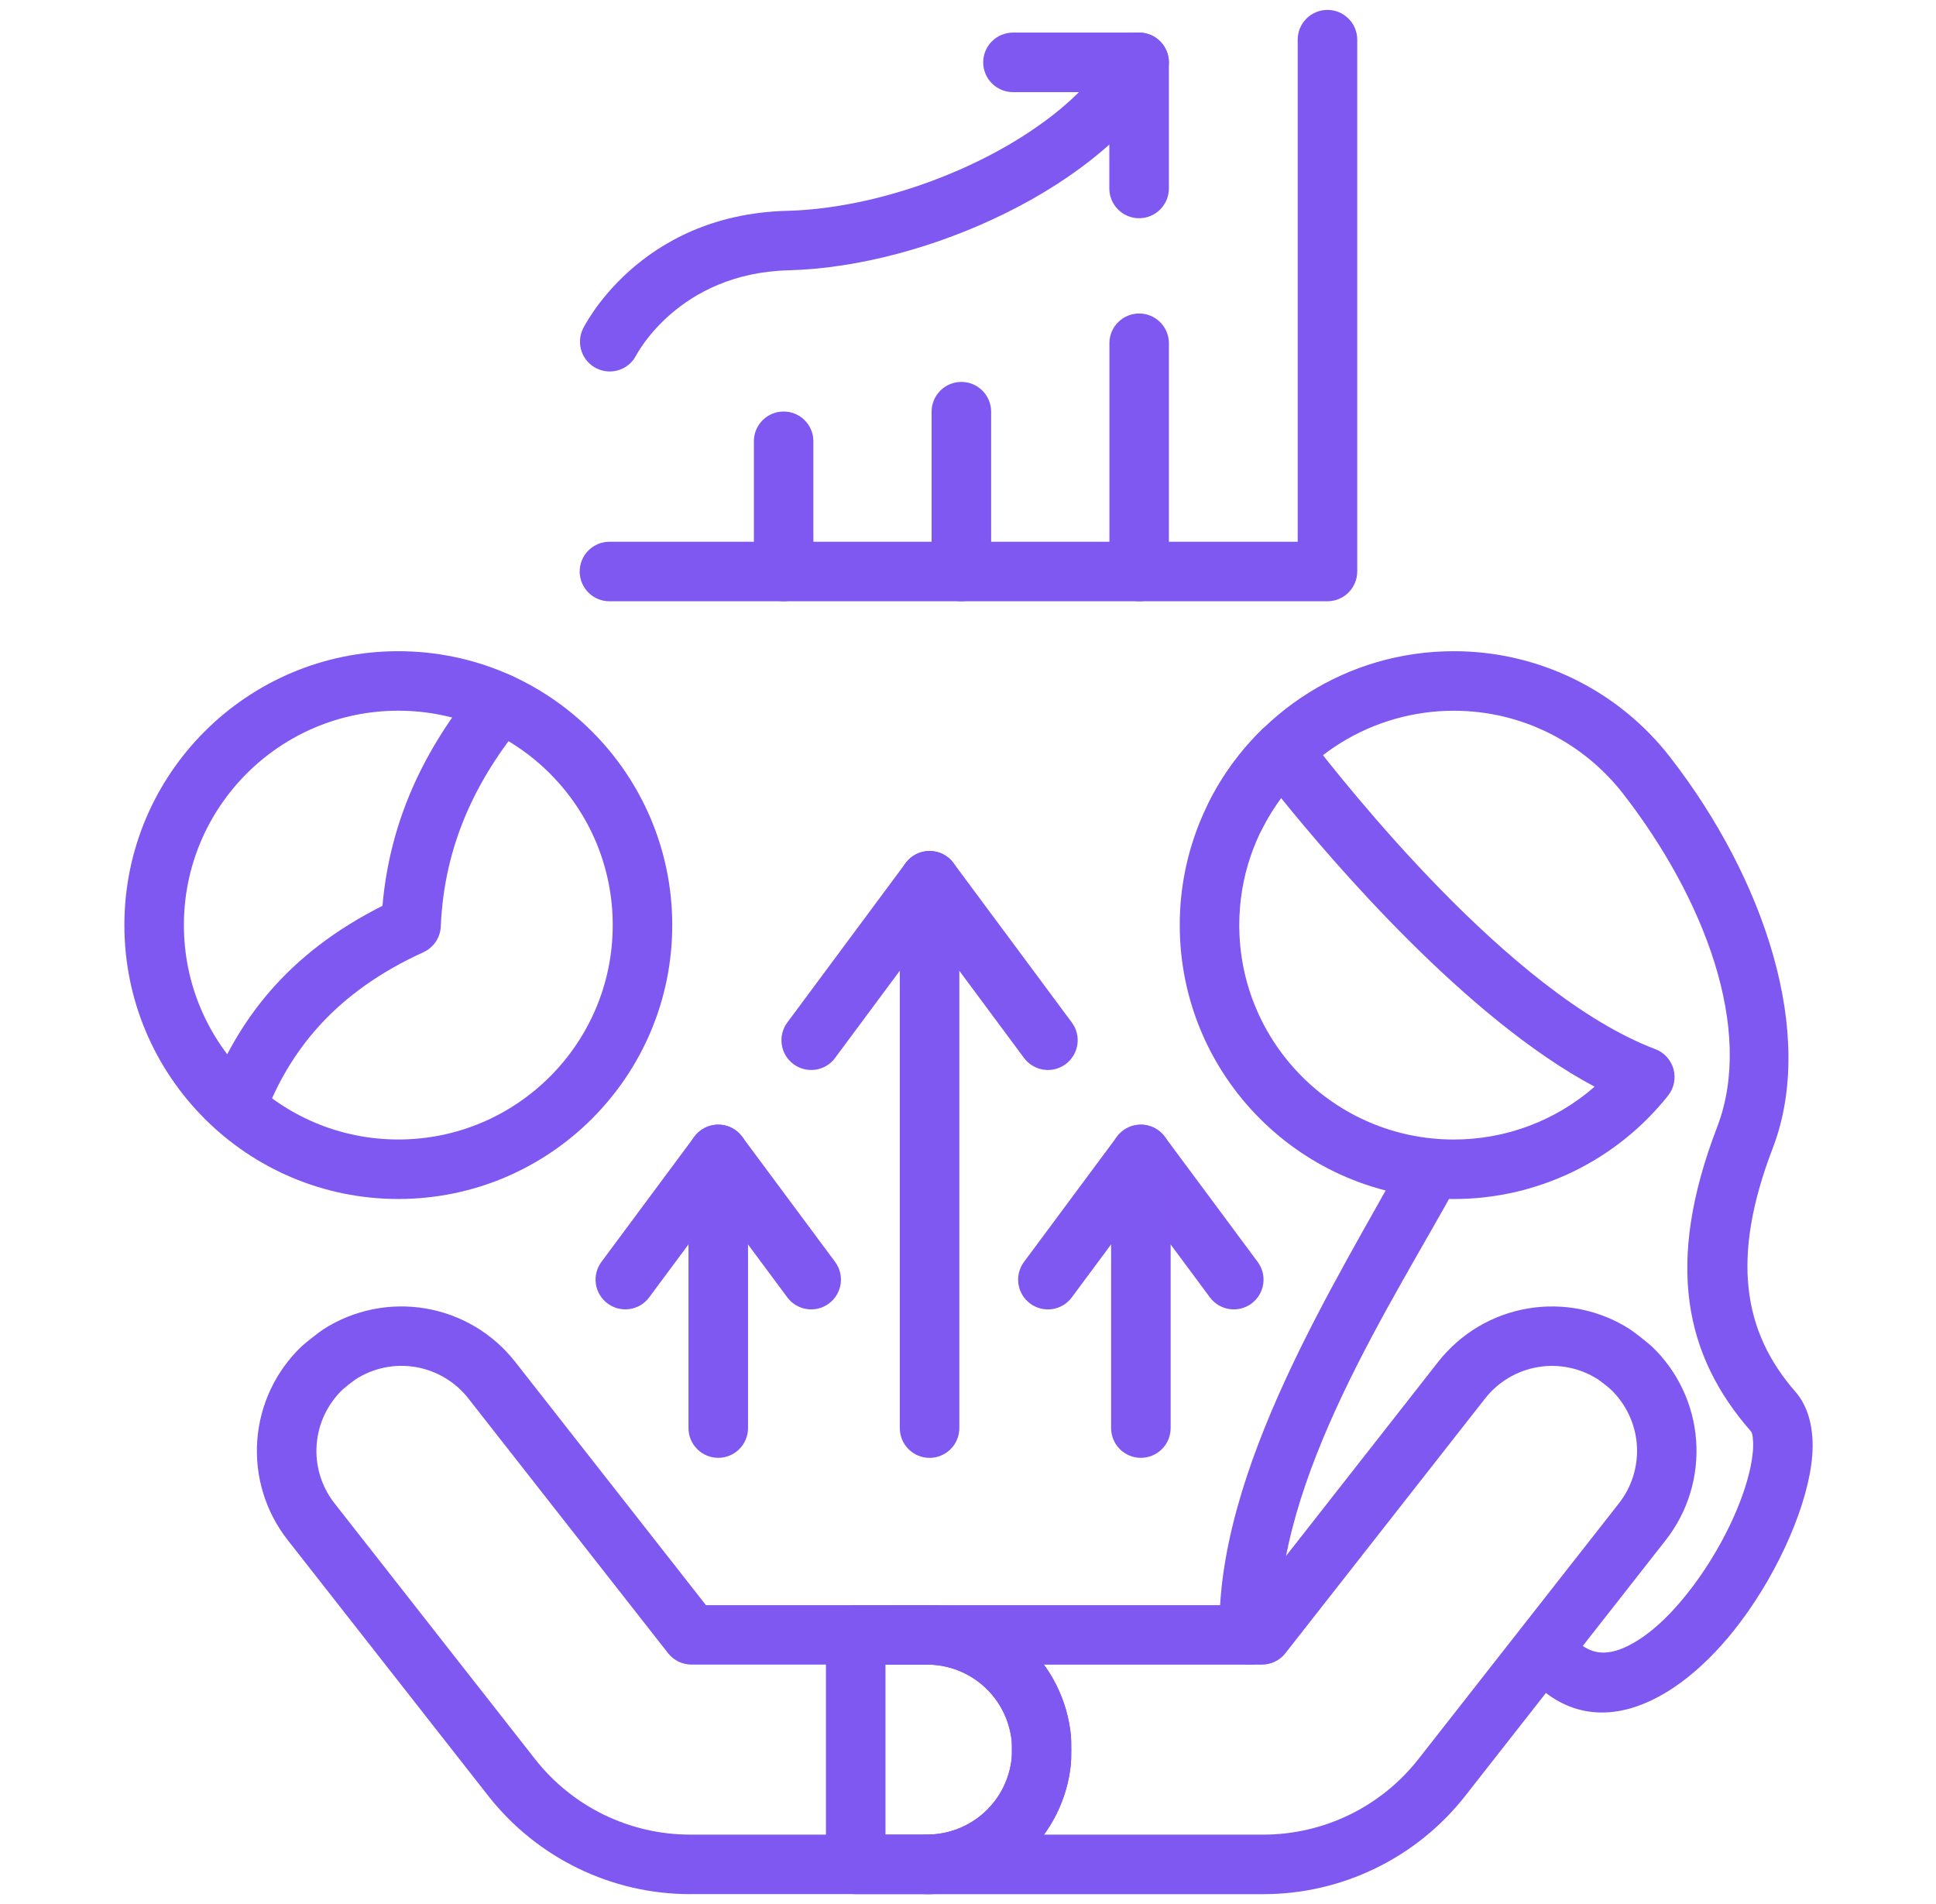
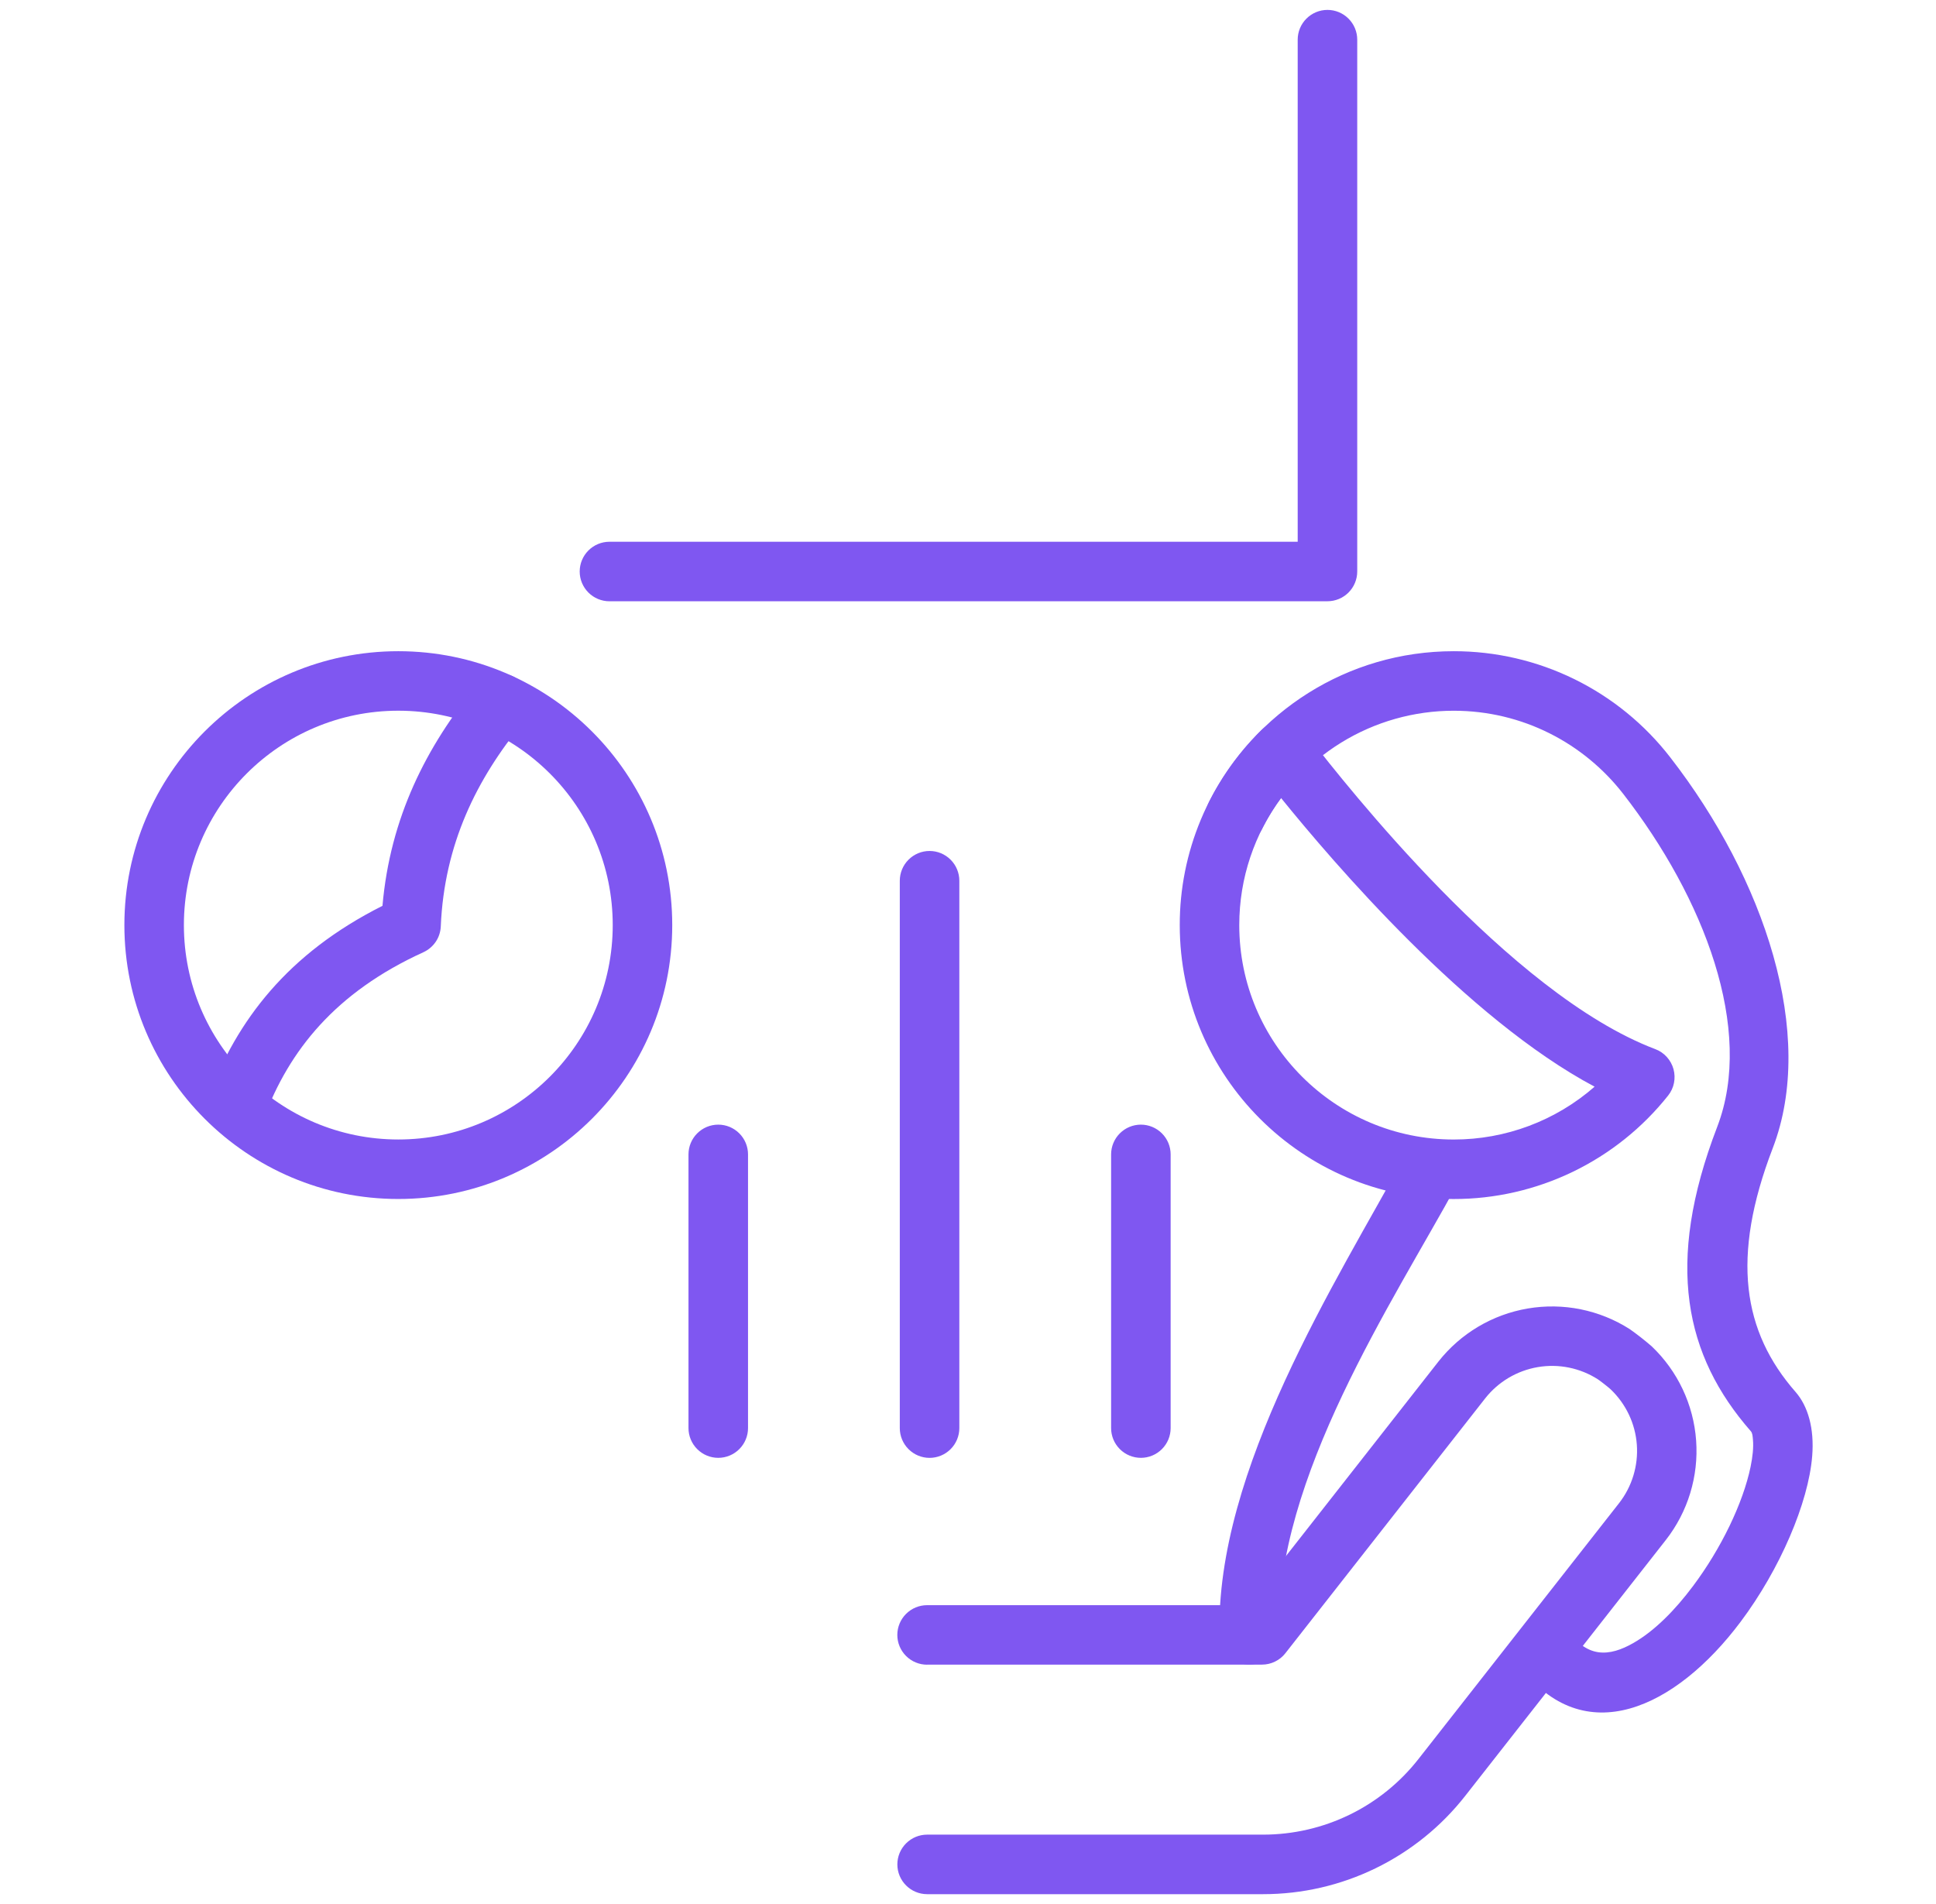
<svg xmlns="http://www.w3.org/2000/svg" fill="none" height="60" viewBox="0 0 61 60" width="61">
  <g clip-rule="evenodd" fill="#7f57f1" fill-rule="evenodd">
-     <path d="m19.204 18.947h22.622c.249 0 .487-.099.663-.275.176-.176.275-.414.275-.663v-16.759c0-.249-.099-.487-.275-.663-.176-.176-.414-.275-.663-.275-.249 0-.487.099-.663.275-.176.176-.275.414-.275.663v15.822h-21.685c-.249 0-.487.099-.663.275-.176.176-.275.414-.275.663 0 .249.099.487.275.663s.414.275.663.275z" />
-     <path d="m25.628 18.009v-4.137c-.009-.243-.112-.473-.286-.641-.175-.169-.408-.263-.651-.263s-.476.094-.651.263c-.175.169-.278.398-.286.641v4.137c0 .249.099.487.275.663.176.176.414.275.663.275s.487-.099.663-.275c.176-.176.275-.414.275-.663zm5.601 0v-5.036c0-.249-.099-.487-.275-.663s-.414-.275-.663-.275c-.249 0-.487.099-.663.275s-.275.414-.275.663v5.036c0 .249.099.487.275.663.176.176.414.275.663.275.249 0 .487-.099.663-.275.176-.176.275-.414.275-.663zm5.601 0v-7.226c-.009-.243-.112-.472-.286-.641-.175-.169-.408-.263-.651-.263-.243 0-.476.094-.651.263-.175.169-.278.398-.286.641v7.226c0 .249.099.487.275.663.176.176.414.275.663.275.249 0 .487-.099.663-.275.176-.176.275-.414.275-.663zm-16.784-6.812s1.318-2.59 4.798-2.679c4.4-.113 10.008-2.716 11.87-6.101.059-.108.097-.226.11-.349.013-.122.003-.246-.032-.364s-.092-.229-.169-.325c-.077-.096-.172-.176-.28-.235-.108-.059-.226-.097-.349-.11-.122-.014-.246-.003-.364.031-.118.034-.229.092-.325.169-.096.077-.176.172-.235.28-.622 1.131-1.764 2.134-3.128 2.955-2.141 1.288-4.839 2.116-7.147 2.175-4.707.121-6.432 3.726-6.432 3.726-.104.222-.117.477-.036.709.081.232.251.423.471.531.221.108.475.126.708.049.233-.077.427-.243.539-.462z" />
-     <path d="m36.829 5.939v-3.974c0-.249-.099-.487-.275-.663-.176-.176-.414-.275-.663-.275h-3.974c-.249 0-.487.099-.663.275-.176.176-.275.414-.275.663s.099.487.275.663c.176.176.414.275.663.275h3.036v3.036c0 .249.099.487.275.663.176.176.414.275.663.275.249 0 .487-.099.663-.275s.275-.414.275-.663zm-10.518 27.4 2.977-4.012 2.977 4.012c.148.2.37.332.616.369.246.036.496-.026.696-.175.2-.148.332-.37.369-.616s-.026-.496-.175-.696l-3.729-5.026c-.087-.117-.201-.213-.332-.279-.131-.066-.275-.1-.421-.1s-.291.034-.421.1c-.131.066-.244.161-.332.279l-3.729 5.026c-.148.2-.211.45-.175.696s.169.467.369.616c.2.148.45.211.696.175.246-.036.467-.169.616-.369zm-5.857 7.544 2.176-2.932 2.176 2.932c.148.2.37.332.616.369s.496-.026.696-.175c.2-.148.332-.37.369-.616.036-.246-.026-.496-.175-.696l-2.929-3.946c-.087-.118-.201-.213-.332-.279-.131-.066-.275-.1-.421-.1-.146 0-.291.034-.421.1s-.244.161-.331.279l-2.928 3.946c-.073.099-.127.211-.157.331-.03.119-.036.244-.018.365.018.122.06.239.123.344.063.106.147.198.246.271.099.073.211.127.331.157.119.03.244.036.365.018.122-.018.239-.06.344-.123.106-.063.198-.147.271-.246zm13.316 0 2.176-2.932 2.176 2.932c.073.099.166.182.271.246.106.063.223.105.344.123.122.018.246.012.365-.018.119-.03.232-.083.331-.157.099-.073.182-.166.246-.271.063-.106.105-.223.123-.344s.012-.246-.018-.365c-.03-.119-.083-.232-.157-.331l-2.928-3.946c-.087-.117-.201-.213-.332-.279s-.275-.1-.421-.1c-.146 0-.291.034-.421.1s-.244.161-.332.279l-2.929 3.946c-.148.2-.211.45-.175.696.036.246.169.467.369.616.2.148.45.211.696.175.246-.036.467-.169.616-.369z" />
+     <path d="m19.204 18.947h22.622c.249 0 .487-.099.663-.275.176-.176.275-.414.275-.663v-16.759c0-.249-.099-.487-.275-.663-.176-.176-.414-.275-.663-.275-.249 0-.487.099-.663.275-.176.176-.275.414-.275.663v15.822h-21.685c-.249 0-.487.099-.663.275-.176.176-.275.414-.275.663 0 .249.099.487.275.663s.414.275.663.275" />
    <path d="m28.351 27.754v17.249c0 .249.099.487.275.663s.414.275.663.275.487-.099.663-.275.275-.414.275-.663v-17.249c0-.249-.099-.487-.275-.663-.176-.176-.414-.275-.663-.275s-.487.099-.663.275c-.176.176-.275.414-.275.663zm-6.658 8.624v8.624c0 .249.099.487.275.663.176.176.414.275.663.275.249 0 .487-.099.663-.275s.275-.414.275-.663v-8.624c0-.249-.099-.487-.275-.663s-.414-.275-.663-.275c-.249 0-.487.099-.663.275-.176.176-.275.414-.275.663zm13.316 0v8.624c0 .249.099.487.275.663s.414.275.663.275c.249 0 .487-.099.663-.275.176-.176.275-.414.275-.663v-8.624c0-.249-.099-.487-.275-.663-.176-.176-.414-.275-.663-.275-.249 0-.487.099-.663.275s-.275.414-.275.663zm-22.459-15.857c-4.764 0-8.631 3.868-8.631 8.631 0 4.764 3.868 8.631 8.631 8.631 4.764 0 8.631-3.868 8.631-8.631 0-4.764-3.868-8.631-8.631-8.631zm0 1.875c3.729 0 6.756 3.027 6.756 6.756 0 3.729-3.027 6.756-6.756 6.756-3.729 0-6.756-3.027-6.756-6.756 0-3.729 3.027-6.756 6.756-6.756z" />
    <path d="m15.04 21.566c-1.616 1.963-2.747 4.21-2.989 6.979-2.999 1.508-4.59 3.622-5.491 6.029-.08.231-.067.485.037.707.104.222.291.394.52.479s.483.079.707-.02c.224-.099.4-.281.492-.509.794-2.12 2.242-3.956 5.024-5.224.157-.072.292-.186.389-.329s.152-.311.159-.484c.11-2.589 1.127-4.646 2.6-6.435.158-.192.233-.439.209-.686-.024-.247-.145-.475-.337-.634-.192-.158-.439-.233-.686-.209s-.475.145-.633.337zm24.73 4.546c.563-1.117 1.426-2.056 2.491-2.712s2.292-1.003 3.543-1.003c2.171 0 4.104 1.026 5.341 2.62 2.541 3.274 4.143 7.416 2.961 10.494-1.657 4.313-1.018 7.216 1.06 9.591.054.062.056.158.066.263.023.249-.009.539-.074.857-.239 1.15-.932 2.583-1.817 3.763-.564.754-1.206 1.407-1.874 1.789-.374.214-.749.345-1.115.29-.353-.053-.671-.288-.974-.694-.153-.189-.372-.311-.613-.341-.241-.03-.484.034-.678.18-.194.145-.325.36-.364.6-.039.239.016.485.154.684 2.031 2.714 4.926 1.336 6.965-1.384 1.247-1.663 2.139-3.758 2.257-5.223.071-.876-.134-1.576-.522-2.02-1.662-1.899-2.046-4.234-.721-7.684 1.381-3.594-.263-8.493-3.229-12.316-.806-1.042-1.84-1.885-3.022-2.465-1.183-.58-2.482-.881-3.8-.88-3.366 0-6.284 1.93-7.707 4.744-.057.11-.091.23-.101.353s.005.247.043.365c.038.118.099.227.18.32.081.094.179.171.289.227s.231.089.354.098c.123.009.247-.006.364-.045s.226-.101.319-.182.17-.18.225-.29zm.529 25.381c-.134-4.903 3.598-10.473 5.626-14.197.117-.218.143-.474.072-.711s-.233-.437-.45-.555-.473-.146-.71-.077c-.238.069-.438.23-.558.446-2.156 3.959-5.995 9.932-5.853 15.145.007.249.112.484.293.655.18.171.422.263.67.256.248-.007.484-.112.655-.293.171-.181.263-.422.256-.67z" />
    <path d="m39.733 23.019c-.812.801-1.457 1.757-1.897 2.81s-.666 2.183-.664 3.324c0 4.764 3.868 8.631 8.632 8.631 1.299.001 2.581-.292 3.751-.857 1.17-.565 2.197-1.386 3.005-2.404.092-.116.155-.251.184-.396.029-.145.024-.294-.015-.437-.039-.142-.112-.273-.211-.383s-.223-.194-.361-.246c-4.604-1.74-9.822-8.434-10.844-9.731-.087-.113-.178-.222-.274-.327-.618-.582-1.196-.094-1.305.014zm.631 2.129c1.639 2.024 5.849 6.955 9.879 9.096-1.228 1.075-2.806 1.667-4.439 1.665-3.729 0-6.757-3.027-6.757-6.756 0-1.499.489-2.884 1.317-4.005zm-11.151 27.308h10.55c.142 0 .282-.032.41-.095.128-.062.24-.152.327-.264l6.294-8.029c.411-.523 1.002-.875 1.659-.987s1.33.025 1.891.383c.072.046.343.259.405.318.482.459.777 1.081.825 1.745.048.664-.153 1.322-.564 1.846l-6.319 8.061c-.581.741-1.323 1.341-2.17 1.753-.847.412-1.776.626-2.718.627h-10.591c-.249 0-.487.099-.663.275-.176.176-.275.414-.275.663 0 .249.099.487.275.663s.414.275.663.275h10.591c1.226-0 2.436-.279 3.539-.816 1.103-.537 2.069-1.317 2.825-2.282l6.319-8.061c.698-.891 1.038-2.01.956-3.139-.082-1.129-.581-2.187-1.401-2.967-.221-.191-.45-.371-.688-.539-.954-.61-2.1-.842-3.216-.652-1.116.19-2.121.788-2.82 1.679l-6.012 7.67h-10.094c-.249 0-.487.099-.663.275s-.275.414-.275.663.099.487.275.663.414.275.663.275z" />
-     <path d="m21.747 59.688h7.465c1.132.001 2.224-.421 3.061-1.182.838-.761 1.362-1.807 1.47-2.934.014-.144.014-.73 0-.874-.109-1.127-.633-2.172-1.471-2.933-.838-.761-1.929-1.183-3.061-1.183h-6.968l-6.013-7.67c-.698-.891-1.704-1.489-2.819-1.679-1.116-.19-2.262.043-3.216.652-.122.078-.583.439-.688.539-.82.78-1.319 1.838-1.401 2.967-.082 1.129.259 2.248.958 3.139l6.319 8.061c.756.965 1.723 1.745 2.825 2.282 1.102.537 2.312.816 3.539.816zm7.465-1.875h-7.465c-.942 0-1.871-.214-2.718-.626s-1.589-1.012-2.17-1.753l-6.319-8.061c-.411-.524-.612-1.182-.563-1.846.048-.664.342-1.286.825-1.745.13-.112.265-.218.405-.318.561-.359 1.235-.496 1.891-.385.656.112 1.248.464 1.658.988l6.294 8.029c.177.226.45.359.738.359h7.424c.666 0 1.307.248 1.8.696.493.448.801 1.063.865 1.725.008.085.008.429 0 .514-.064.663-.372 1.278-.865 1.725-.493.448-1.134.696-1.8.696z" />
-     <path d="m26.962 50.581c-.249 0-.487.099-.663.275-.176.176-.275.414-.275.663v7.232c0 .249.099.487.275.663.176.176.414.275.663.275h2.251c1.132.001 2.224-.421 3.061-1.182.838-.761 1.362-1.807 1.47-2.934.014-.144.014-.73 0-.874-.109-1.127-.633-2.172-1.471-2.933-.838-.761-1.929-1.183-3.061-1.183zm.938 1.875h1.313c.666 0 1.307.248 1.8.696s.801 1.063.865 1.725c.008.085.008.429 0 .514-.064.663-.372 1.278-.865 1.725-.493.448-1.134.696-1.8.696h-1.313z" />
  </g>
</svg>